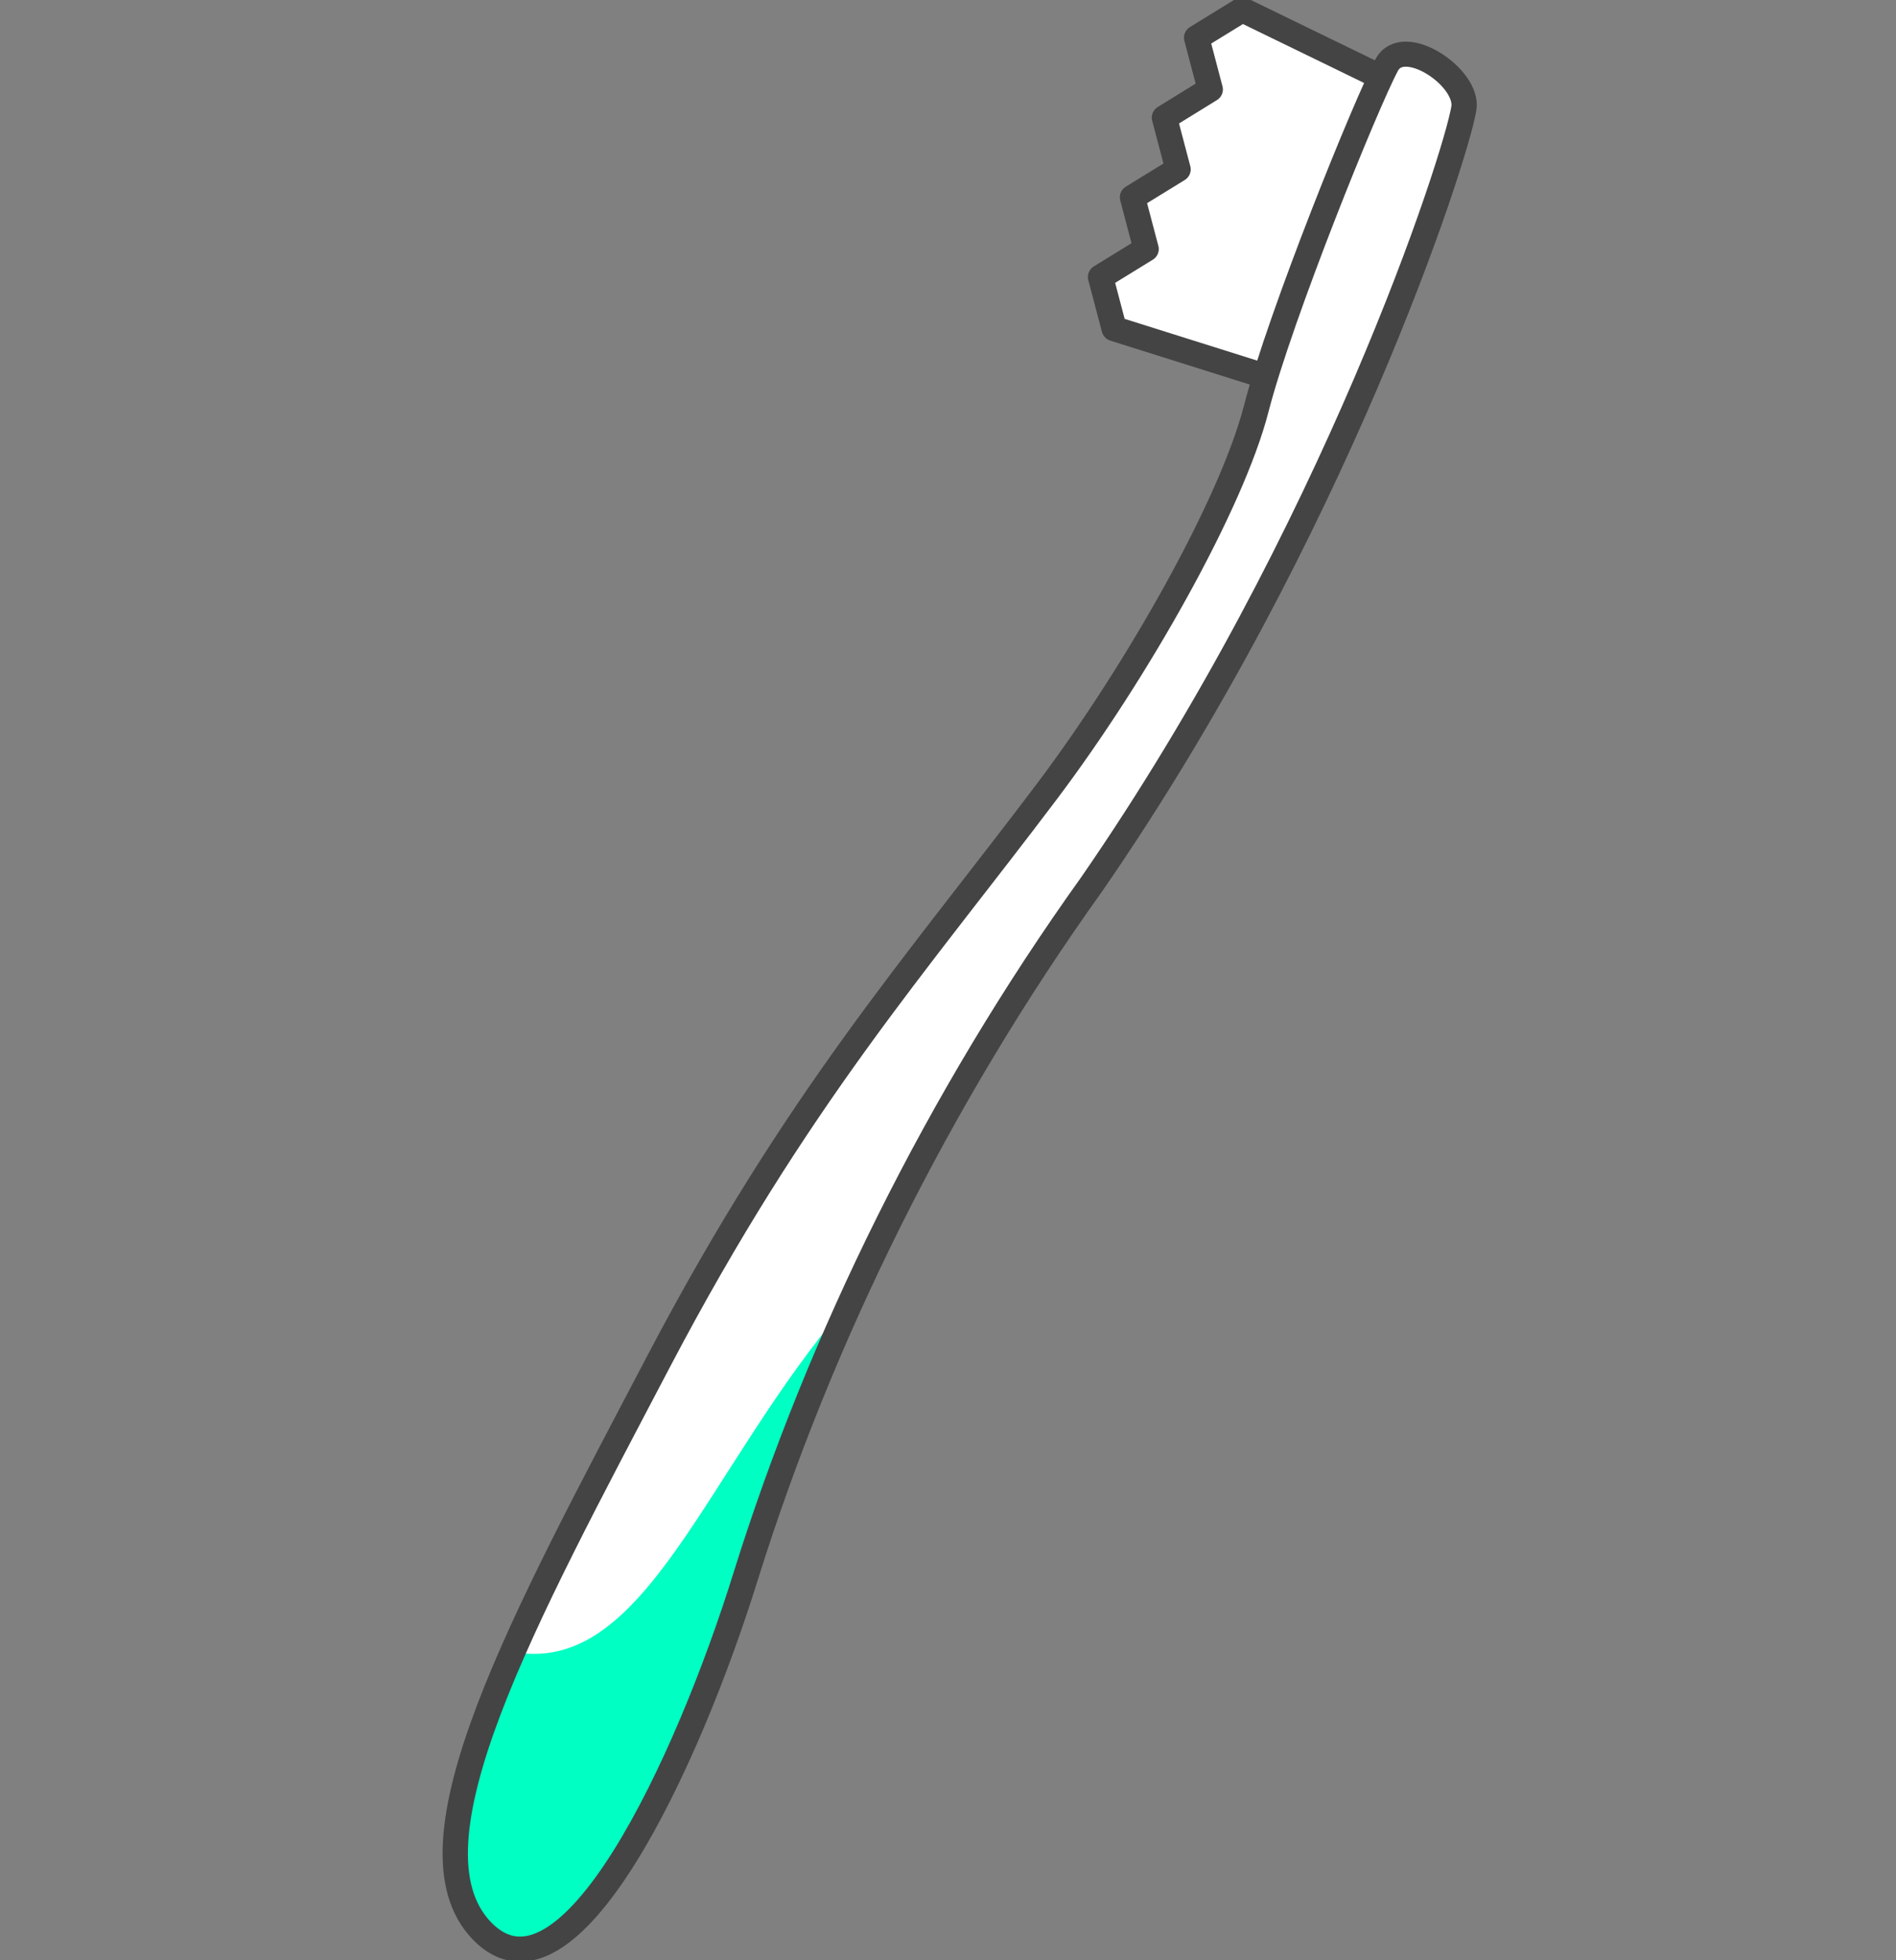
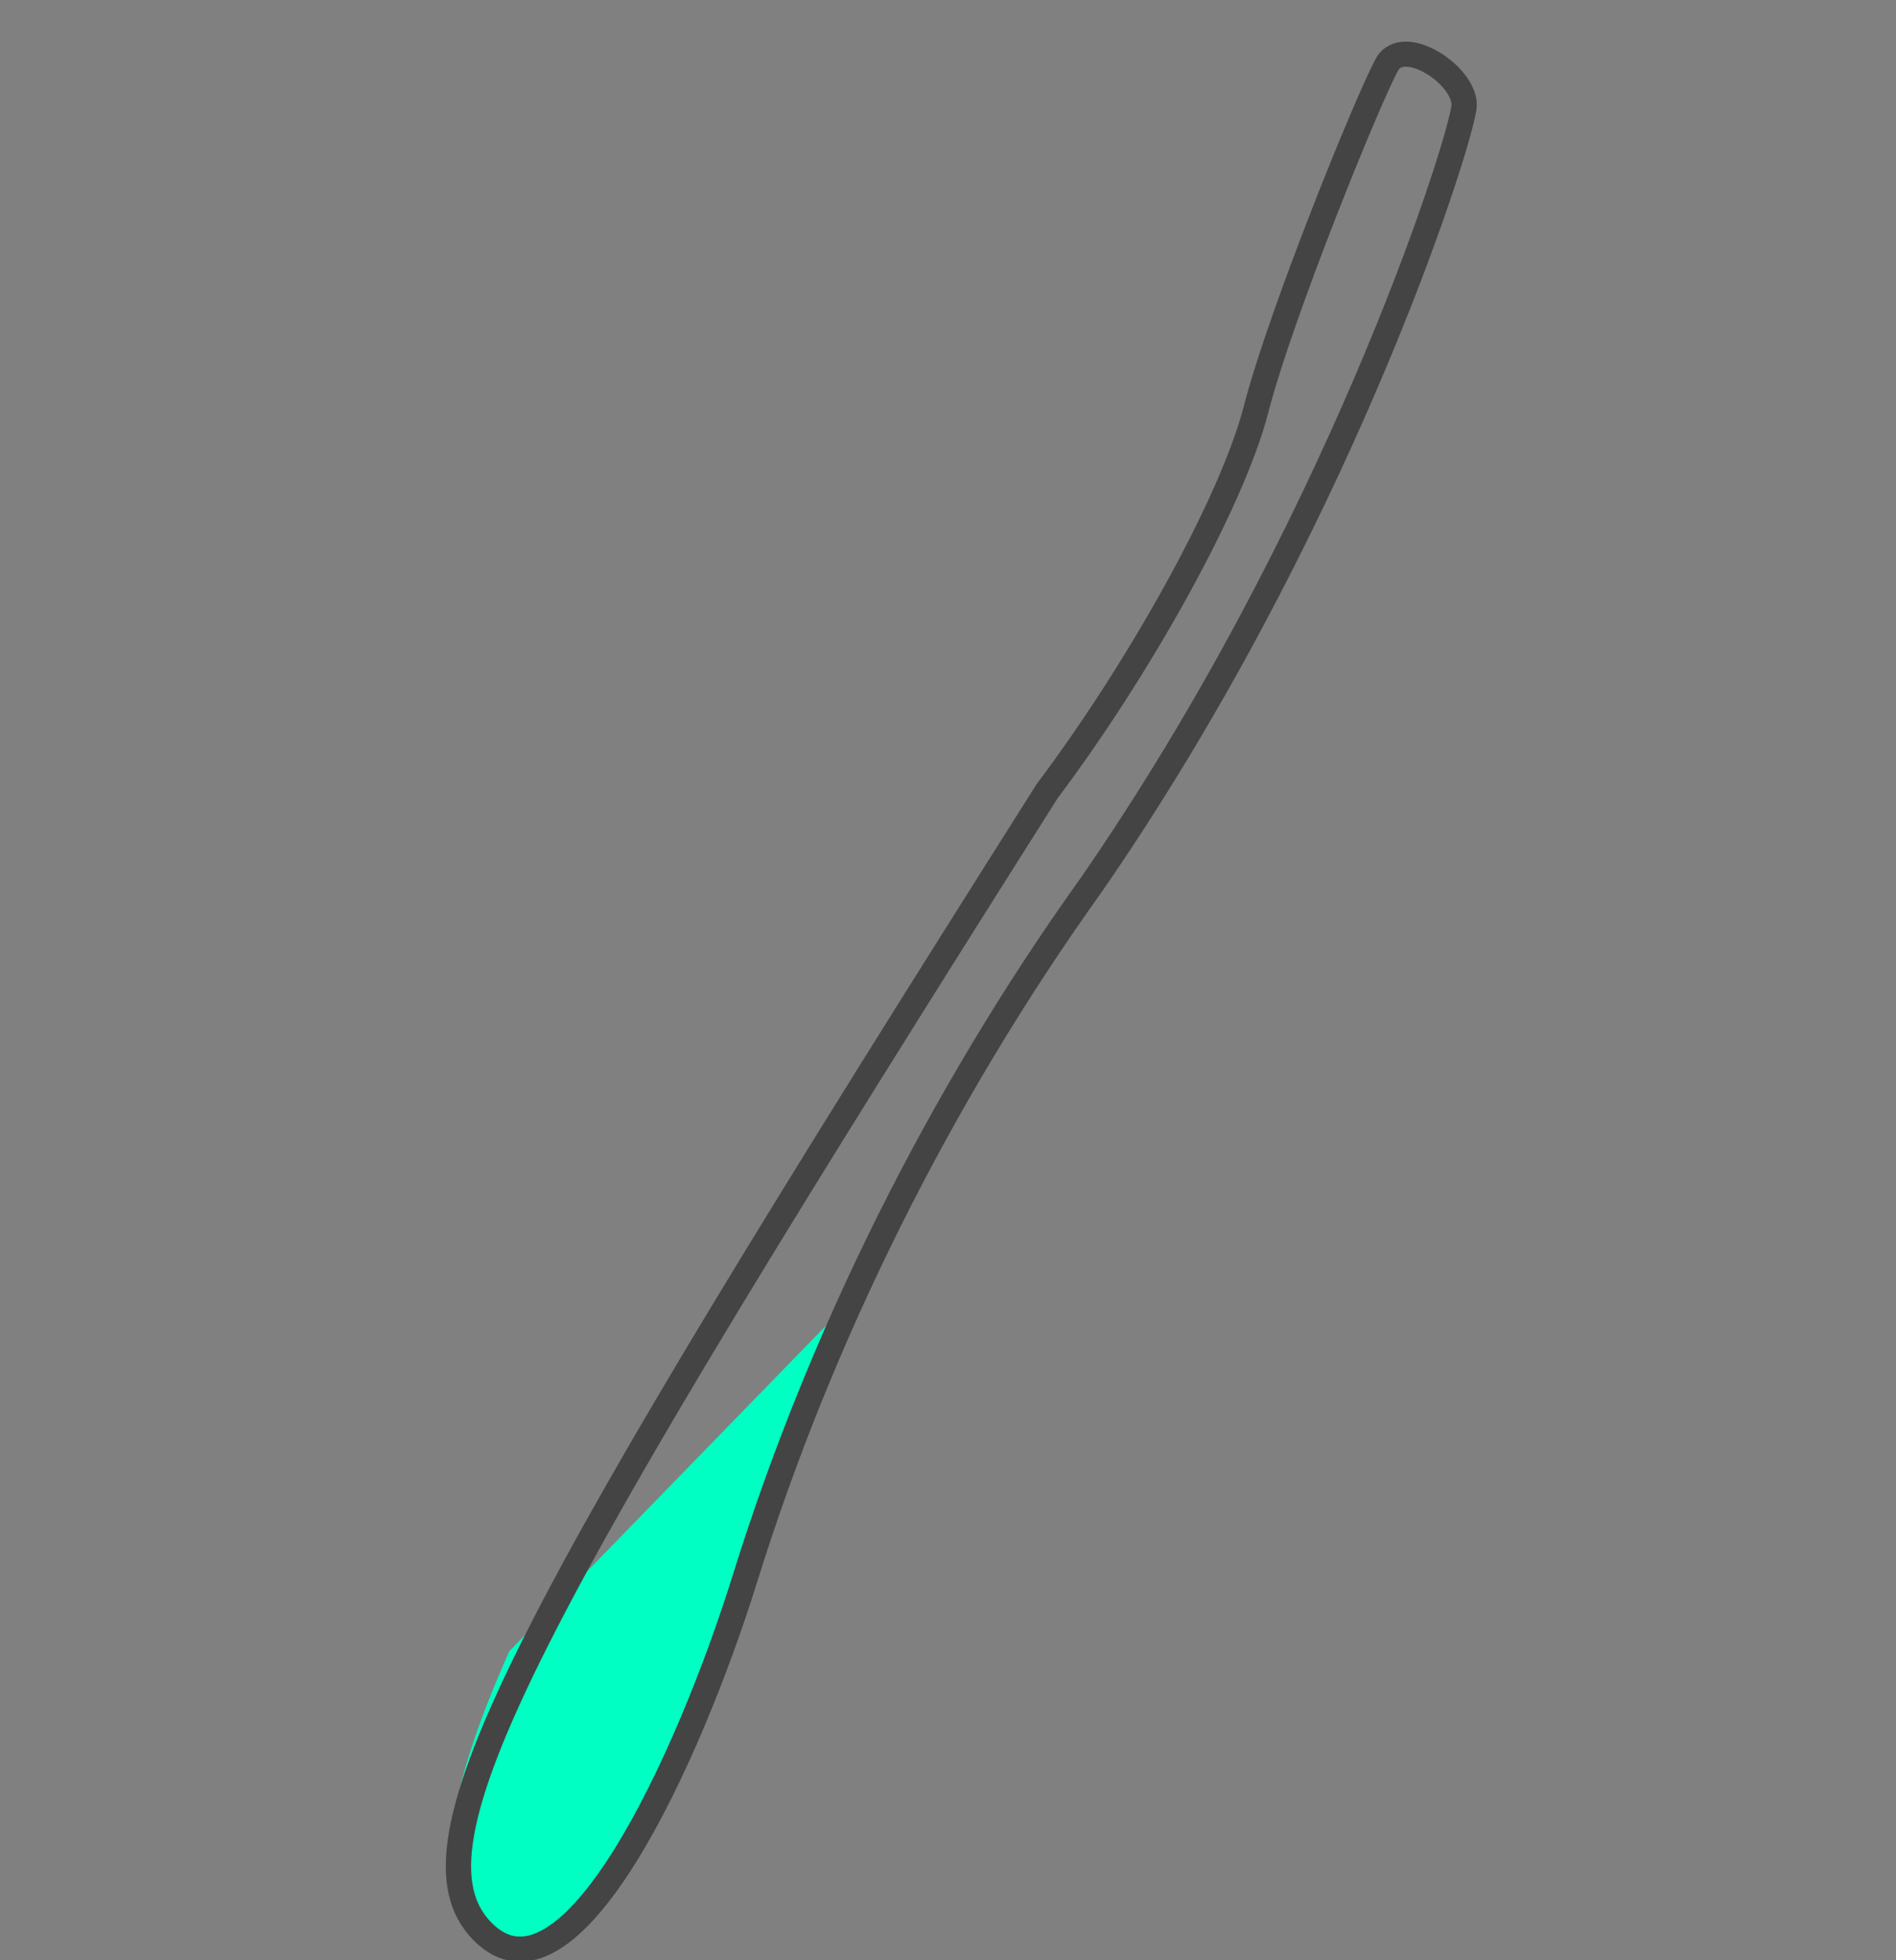
<svg xmlns="http://www.w3.org/2000/svg" width="30px" height="31px" viewBox="0 0 30 31">
  <rect x="0" y="0" width="30" height="31" fill="#808080" stroke="none" />
  <g id="surface1">
-     <path style="fill-rule:nonzero;fill:rgb(100%,100%,100%);fill-opacity:1;stroke-width:4;stroke-linecap:butt;stroke-linejoin:round;stroke:rgb(26.667%,26.667%,26.667%);stroke-opacity:1;stroke-miterlimit:4;" d="M -14.956 -108.656 L -20 -115.509 L -14.969 -122.348 L -20.013 -129.201 L -14.982 -136.04 L -20.026 -142.893 L -14.974 -149.783 L -20.017 -156.636 L -14.986 -163.475 L 12.294 -161.438 L 12.282 -110.686 Z M -14.956 -108.656 " transform="matrix(0.093,0.037,-0.037,0.092,15,15.748)" />
    <path style=" stroke:none;fill-rule:nonzero;fill:rgb(0%,100%,76.471%);fill-opacity:1;" d="M 13.43 20.594 L 8.059 26.113 C 7.168 28.117 6.781 29.703 7.555 30.508 C 8.91 31.914 10.82 27.855 11.754 24.906 C 12.211 23.465 12.773 22.023 13.43 20.598 Z M 13.43 20.594 " />
-     <path style=" stroke:none;fill-rule:nonzero;fill:rgb(100%,100%,100%);fill-opacity:1;" d="M 22.539 0.926 C 22.32 0.852 22.113 0.871 22.016 1.055 C 21.691 1.648 20.316 4.988 19.922 6.484 C 19.527 7.984 18.02 10.629 16.586 12.516 C 14.5 15.258 12.605 17.355 10.402 21.5 C 9.523 23.16 8.672 24.734 8.059 26.113 C 10.219 26.57 11.156 23.207 13.43 20.594 L 13.43 20.598 C 14.477 18.316 15.77 16.082 17.273 14 C 21.145 8.457 23.098 2.531 23.23 1.742 C 23.281 1.438 22.898 1.051 22.539 0.926 Z M 22.539 0.926 " />
-     <path style="fill:none;stroke-width:4;stroke-linecap:butt;stroke-linejoin:round;stroke:rgb(26.667%,26.667%,26.667%);stroke-opacity:1;stroke-miterlimit:4;" d="M 9.474 -163.83 C 8.714 -157.057 8.598 -120.64 10.598 -105.156 C 12.614 -89.636 8.636 -59.23 2.48 -36.197 C -6.488 -2.712 -16.12 24.022 -20.871 71.075 C -25.505 117.271 -30.479 158.245 -13.204 166.069 C 4.683 174.156 7.042 129.006 4.544 97.899 C 1.421 58.367 4.613 15.901 14.469 -24.877 C 29.396 -91.269 25.092 -154.06 23.339 -161.945 C 22.252 -166.823 10.076 -169.432 9.474 -163.83 Z M 9.474 -163.83 " transform="matrix(0.093,0.037,-0.037,0.092,15,15.748)" />
+     <path style="fill:none;stroke-width:4;stroke-linecap:butt;stroke-linejoin:round;stroke:rgb(26.667%,26.667%,26.667%);stroke-opacity:1;stroke-miterlimit:4;" d="M 9.474 -163.83 C 8.714 -157.057 8.598 -120.64 10.598 -105.156 C 12.614 -89.636 8.636 -59.23 2.48 -36.197 C -25.505 117.271 -30.479 158.245 -13.204 166.069 C 4.683 174.156 7.042 129.006 4.544 97.899 C 1.421 58.367 4.613 15.901 14.469 -24.877 C 29.396 -91.269 25.092 -154.06 23.339 -161.945 C 22.252 -166.823 10.076 -169.432 9.474 -163.83 Z M 9.474 -163.83 " transform="matrix(0.093,0.037,-0.037,0.092,15,15.748)" />
  </g>
</svg>